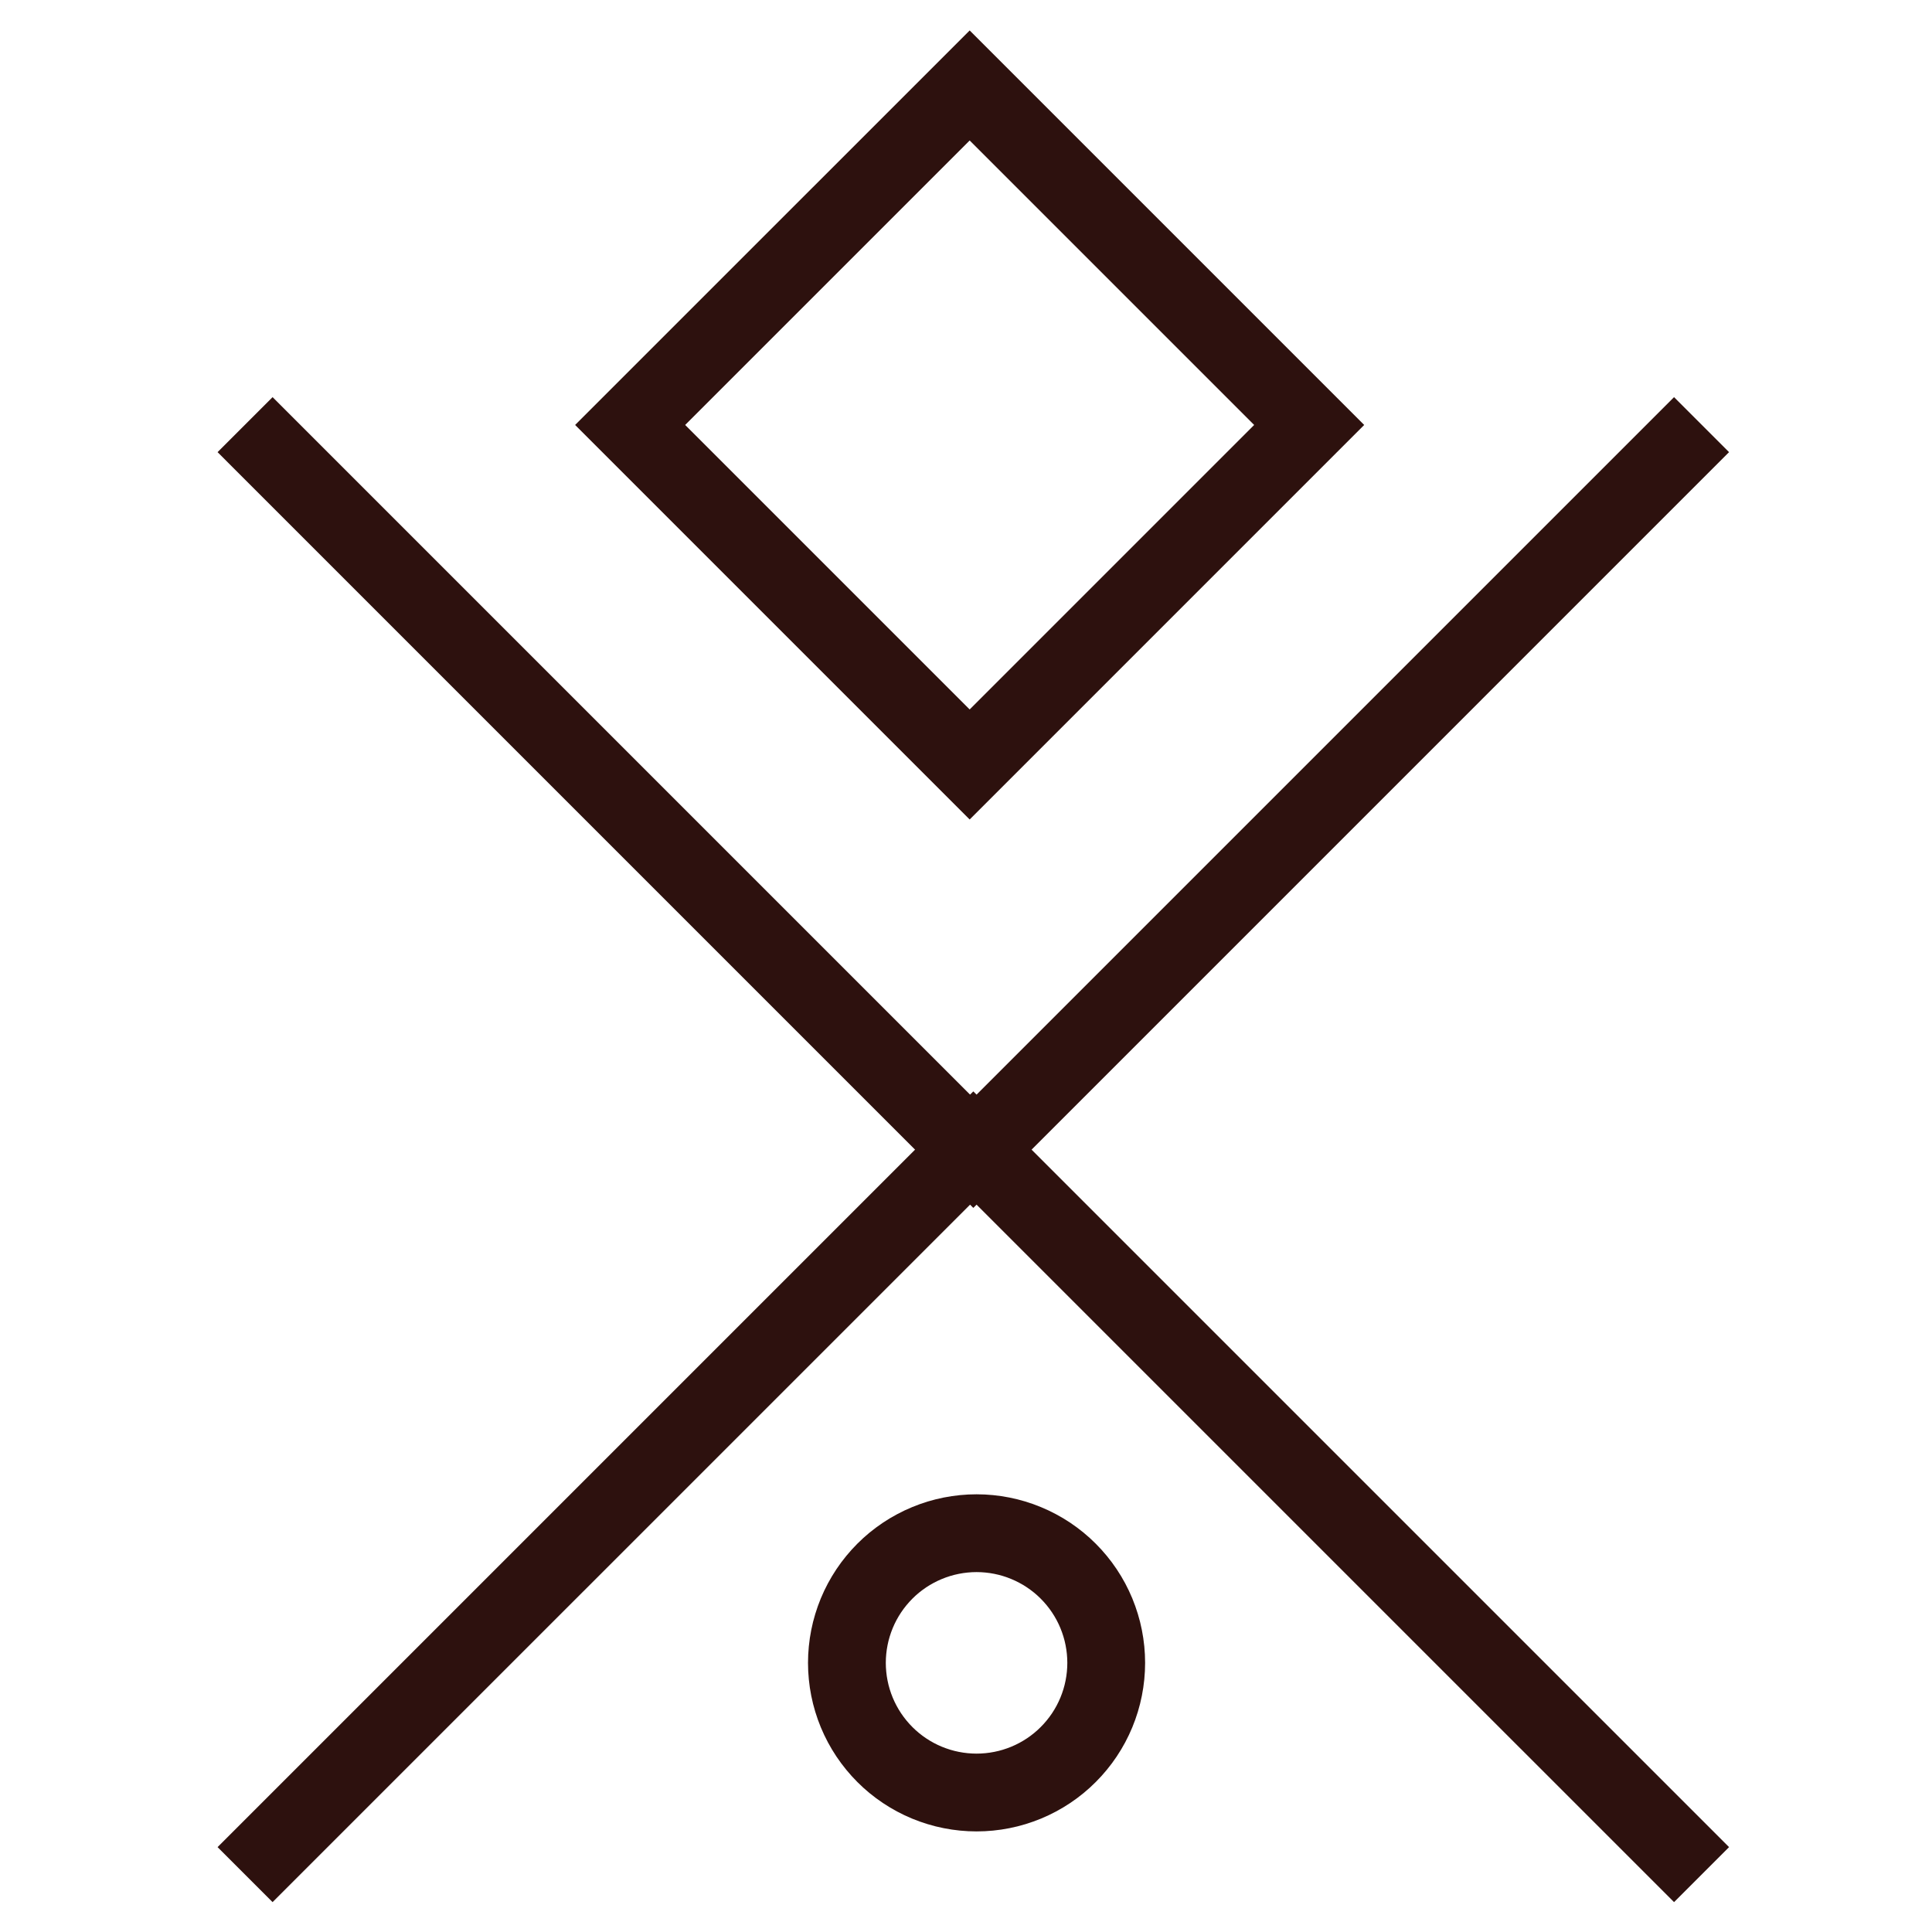
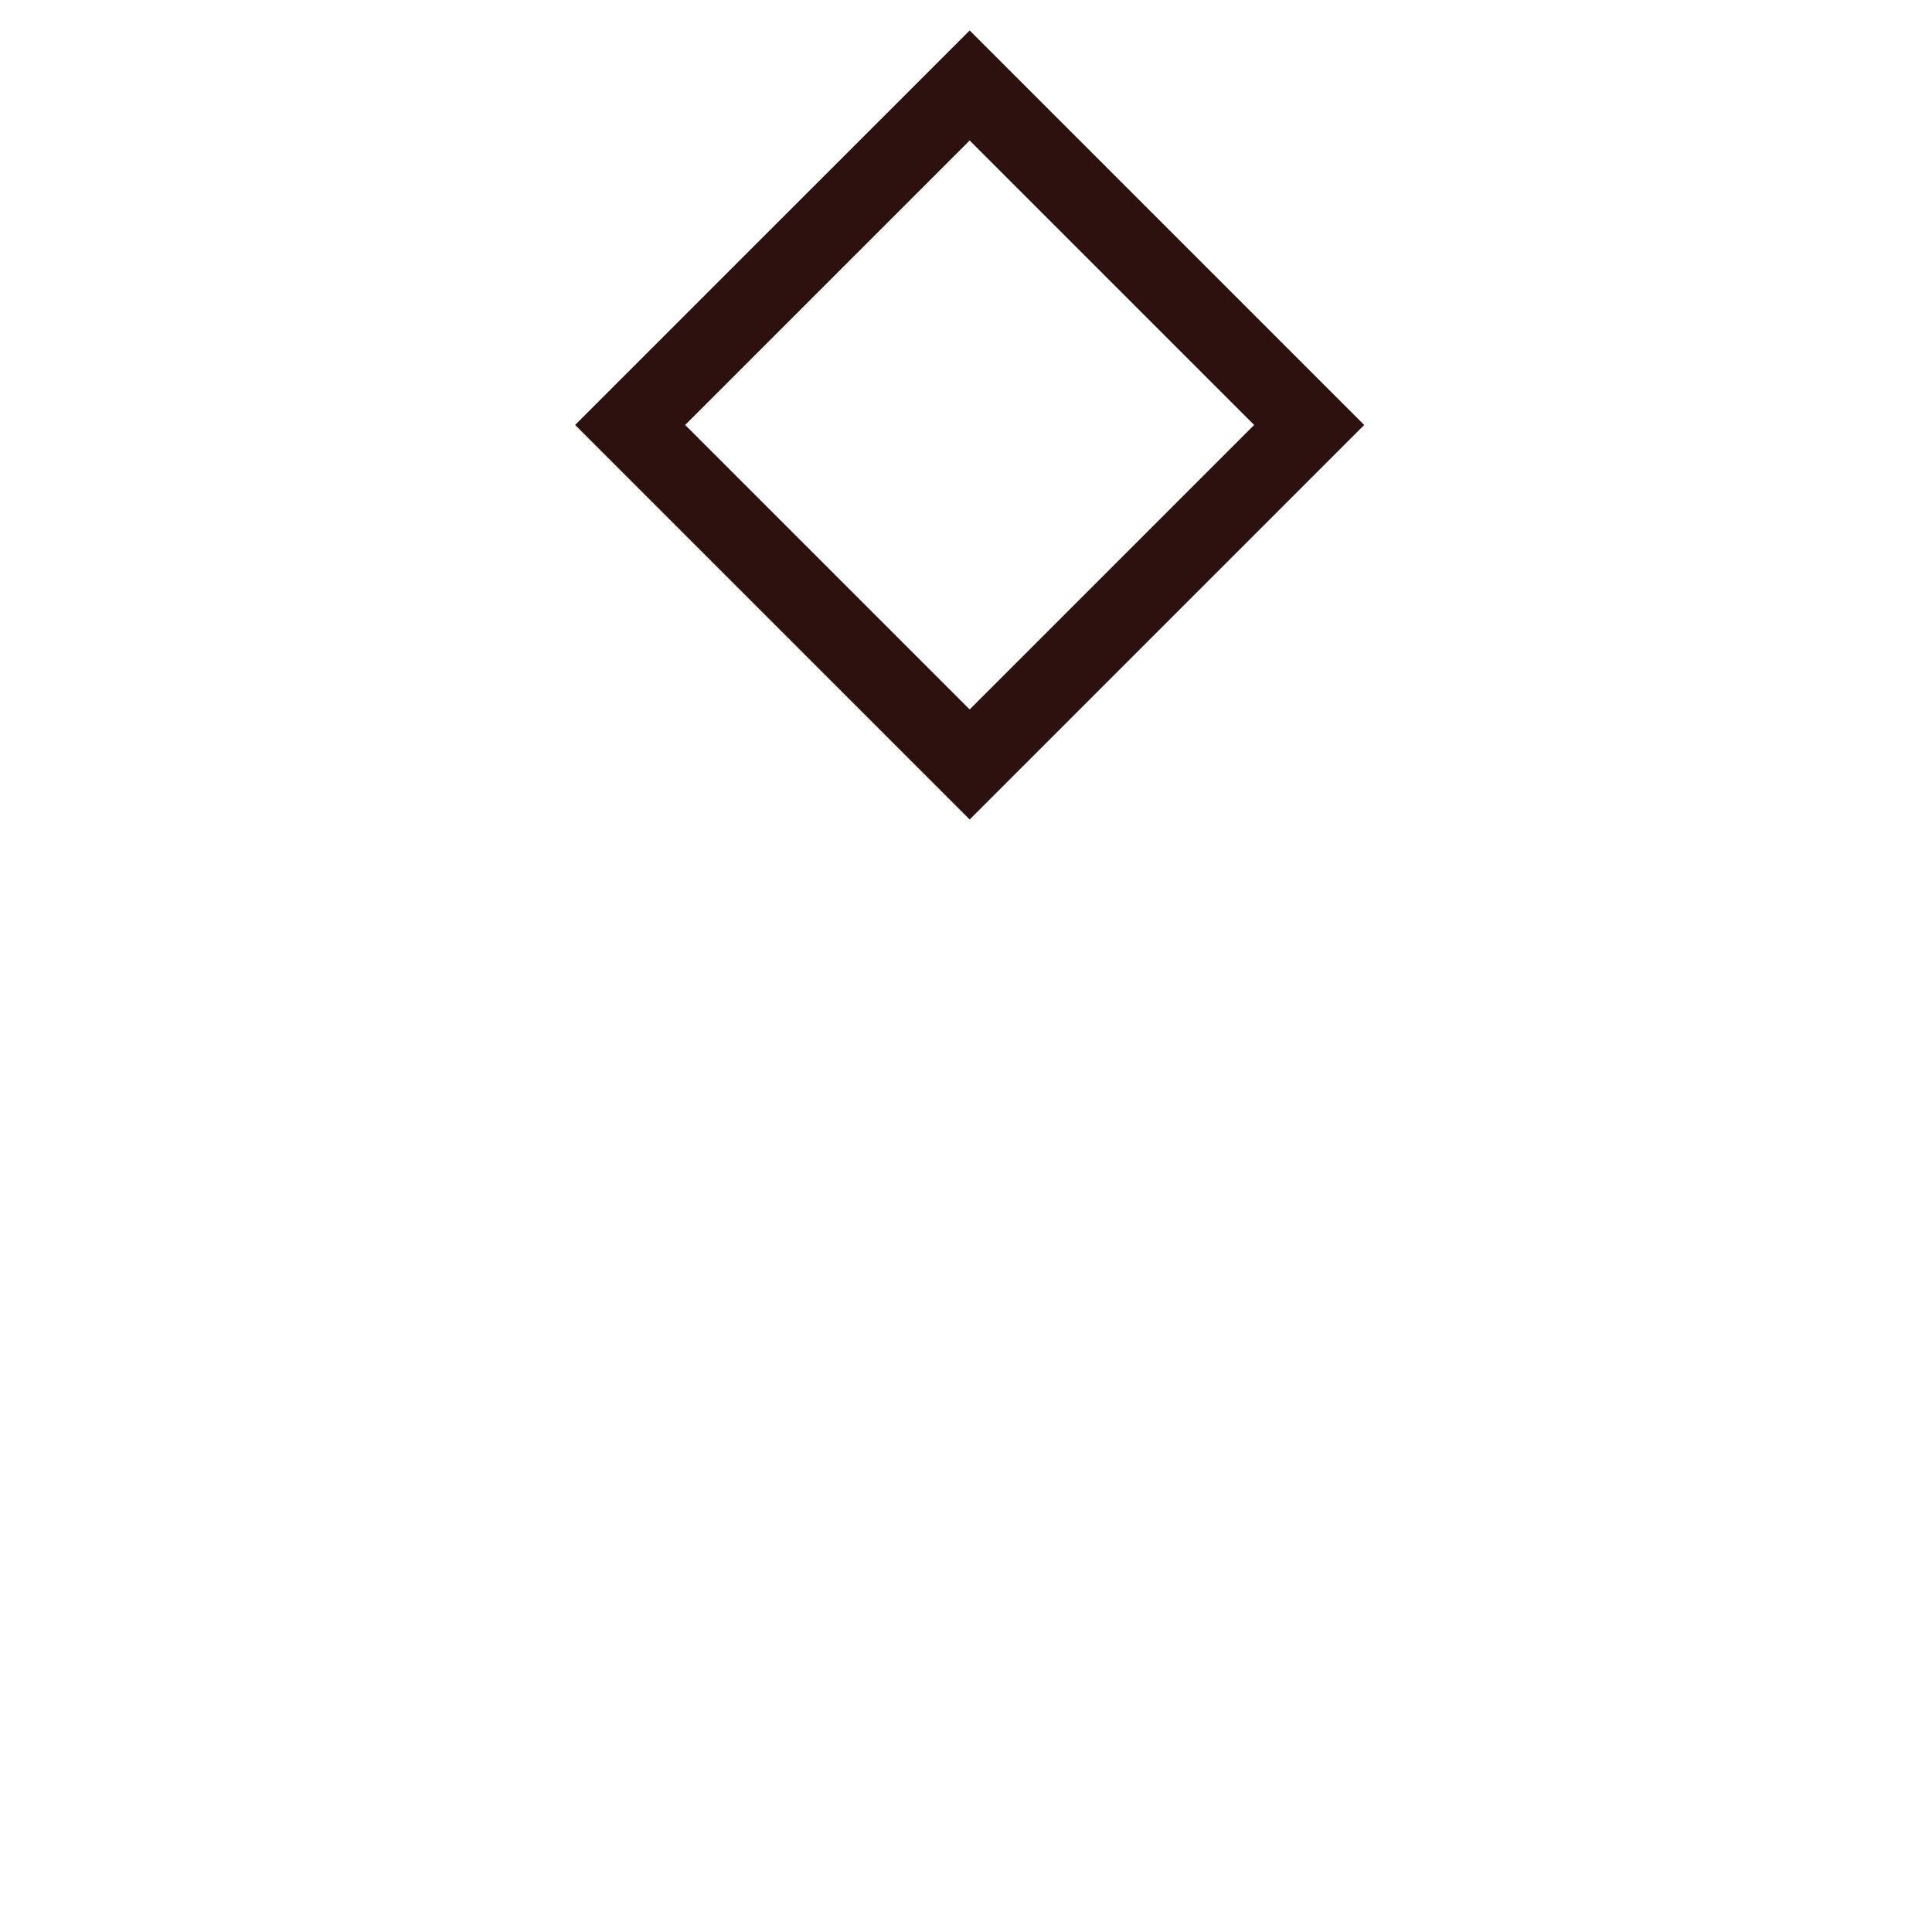
<svg xmlns="http://www.w3.org/2000/svg" width="512" viewBox="0 0 384 384" height="512" preserveAspectRatio="xMidYMid meet">
  <defs>
    <clipPath id="200b4e1769">
-       <path d="M 0 6 L 384 6 L 384 317 L 0 317 Z M 0 6 " clip-rule="nonzero" />
-     </clipPath>
+       </clipPath>
    <clipPath id="32f263bb56">
      <path d="M 37 6 L 348 6 L 348 240 L 37 240 Z M 37 6 " clip-rule="nonzero" />
    </clipPath>
  </defs>
  <g clip-path="url(#200b4e1769)">
    <path stroke-linecap="butt" transform="matrix(1.718, 0, 0, 1.718, -530.253, 6)" fill="none" stroke-linejoin="miter" d="M 505.5 45.635 L 421.25 129.887 L 336.999 45.635 " stroke="#2d110e" stroke-width="9" stroke-opacity="1" stroke-miterlimit="4" />
  </g>
-   <path stroke-linecap="butt" transform="matrix(1.718, 0, 0, 1.718, -530.253, 6)" fill="none" stroke-linejoin="miter" d="M 505.5 213.385 L 421.25 129.136 L 336.999 213.385 " stroke="#2d110e" stroke-width="9" stroke-opacity="1" stroke-miterlimit="4" />
  <g clip-path="url(#32f263bb56)">
    <path stroke-linecap="butt" transform="matrix(1.215, -1.215, 1.215, 1.215, -393.711, 492.529)" fill="none" stroke-linejoin="miter" d="M 381.491 45.635 L 437.03 45.637 L 437.03 101.174 L 381.491 101.175 Z M 381.491 45.635 " stroke="#2d110e" stroke-width="9" stroke-opacity="1" stroke-miterlimit="4" />
  </g>
-   <path stroke-linecap="butt" transform="matrix(1.718, 0, 0, 1.718, -530.253, 6)" fill="none" stroke-linejoin="miter" d="M 436.625 188.886 C 436.625 189.377 436.6 189.868 436.552 190.356 C 436.504 190.845 436.432 191.332 436.336 191.813 C 436.241 192.293 436.123 192.77 435.979 193.241 C 435.836 193.711 435.67 194.173 435.484 194.625 C 435.295 195.08 435.086 195.523 434.854 195.957 C 434.622 196.389 434.37 196.812 434.097 197.219 C 433.824 197.628 433.531 198.021 433.219 198.401 C 432.908 198.781 432.578 199.144 432.23 199.492 C 431.885 199.84 431.521 200.169 431.141 200.481 C 430.762 200.792 430.366 201.086 429.959 201.358 C 429.55 201.631 429.13 201.883 428.695 202.115 C 428.263 202.347 427.82 202.556 427.365 202.745 C 426.911 202.931 426.449 203.097 425.979 203.24 C 425.51 203.384 425.033 203.502 424.551 203.597 C 424.069 203.693 423.585 203.766 423.096 203.813 C 422.607 203.861 422.116 203.886 421.625 203.886 C 421.134 203.886 420.643 203.861 420.154 203.813 C 419.665 203.766 419.181 203.693 418.699 203.597 C 418.217 203.502 417.74 203.384 417.271 203.24 C 416.801 203.097 416.339 202.931 415.885 202.745 C 415.43 202.556 414.987 202.347 414.555 202.115 C 414.12 201.883 413.7 201.631 413.291 201.358 C 412.884 201.086 412.488 200.792 412.108 200.481 C 411.729 200.169 411.365 199.84 411.019 199.492 C 410.672 199.144 410.342 198.781 410.031 198.401 C 409.719 198.021 409.426 197.628 409.153 197.219 C 408.88 196.812 408.628 196.389 408.396 195.957 C 408.164 195.523 407.955 195.08 407.766 194.625 C 407.58 194.173 407.414 193.711 407.271 193.241 C 407.127 192.77 407.009 192.293 406.914 191.813 C 406.818 191.332 406.745 190.845 406.698 190.356 C 406.65 189.868 406.625 189.377 406.625 188.886 C 406.625 188.395 406.65 187.904 406.698 187.415 C 406.745 186.926 406.818 186.442 406.914 185.96 C 407.009 185.478 407.127 185.001 407.271 184.533 C 407.414 184.062 407.58 183.601 407.766 183.146 C 407.955 182.691 408.164 182.248 408.396 181.814 C 408.628 181.382 408.88 180.961 409.153 180.552 C 409.426 180.143 409.719 179.75 410.031 179.37 C 410.342 178.991 410.672 178.627 411.019 178.279 C 411.365 177.931 411.729 177.602 412.108 177.29 C 412.488 176.979 412.884 176.688 413.291 176.413 C 413.7 176.14 414.12 175.888 414.555 175.658 C 414.987 175.426 415.43 175.215 415.885 175.029 C 416.339 174.84 416.801 174.674 417.271 174.531 C 417.74 174.39 418.217 174.269 418.699 174.174 C 419.181 174.078 419.665 174.006 420.154 173.958 C 420.643 173.91 421.134 173.885 421.625 173.885 C 422.116 173.885 422.607 173.91 423.096 173.958 C 423.585 174.006 424.069 174.078 424.551 174.174 C 425.033 174.269 425.51 174.39 425.979 174.531 C 426.449 174.674 426.911 174.84 427.365 175.029 C 427.82 175.215 428.263 175.426 428.695 175.658 C 429.13 175.888 429.55 176.14 429.959 176.413 C 430.366 176.688 430.762 176.979 431.141 177.29 C 431.521 177.602 431.885 177.931 432.23 178.279 C 432.578 178.627 432.908 178.991 433.219 179.37 C 433.531 179.75 433.824 180.143 434.097 180.552 C 434.37 180.961 434.622 181.382 434.854 181.814 C 435.086 182.248 435.295 182.691 435.484 183.146 C 435.67 183.601 435.836 184.062 435.979 184.533 C 436.123 185.001 436.241 185.478 436.336 185.96 C 436.432 186.442 436.504 186.926 436.552 187.415 C 436.6 187.904 436.625 188.395 436.625 188.886 Z M 436.625 188.886 " stroke="#2d110e" stroke-width="9" stroke-opacity="1" stroke-miterlimit="4" />
</svg>